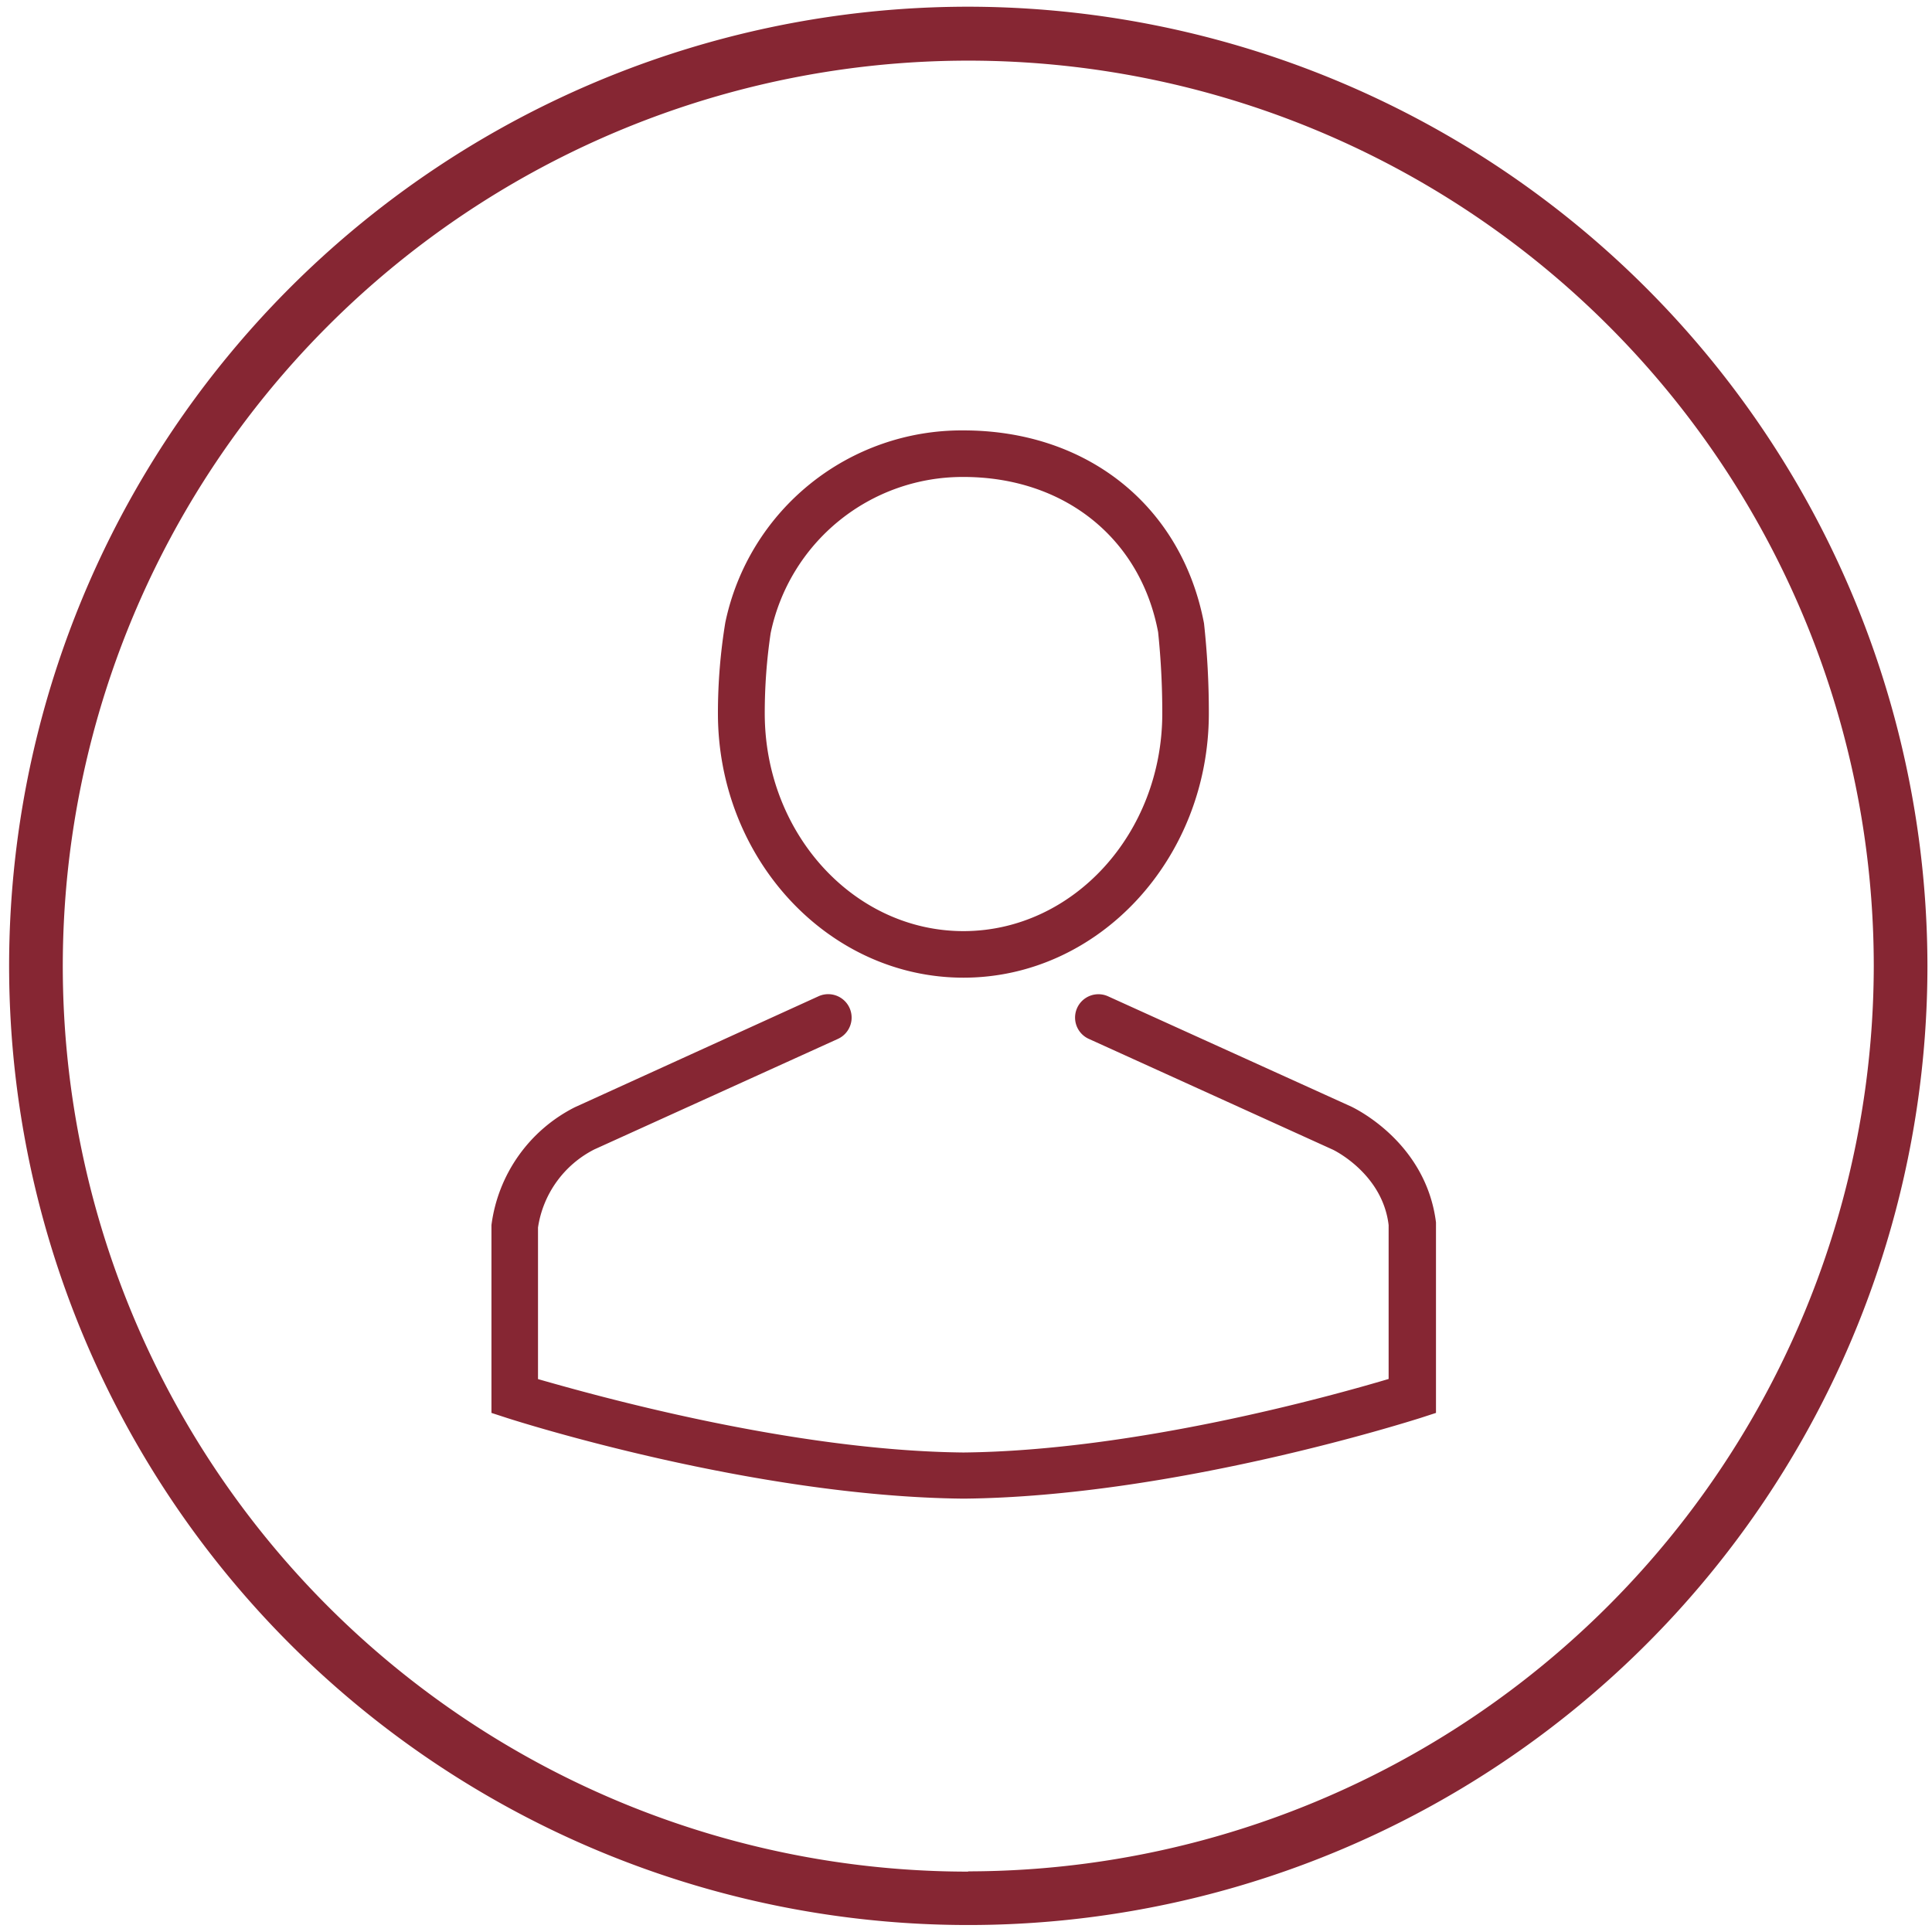
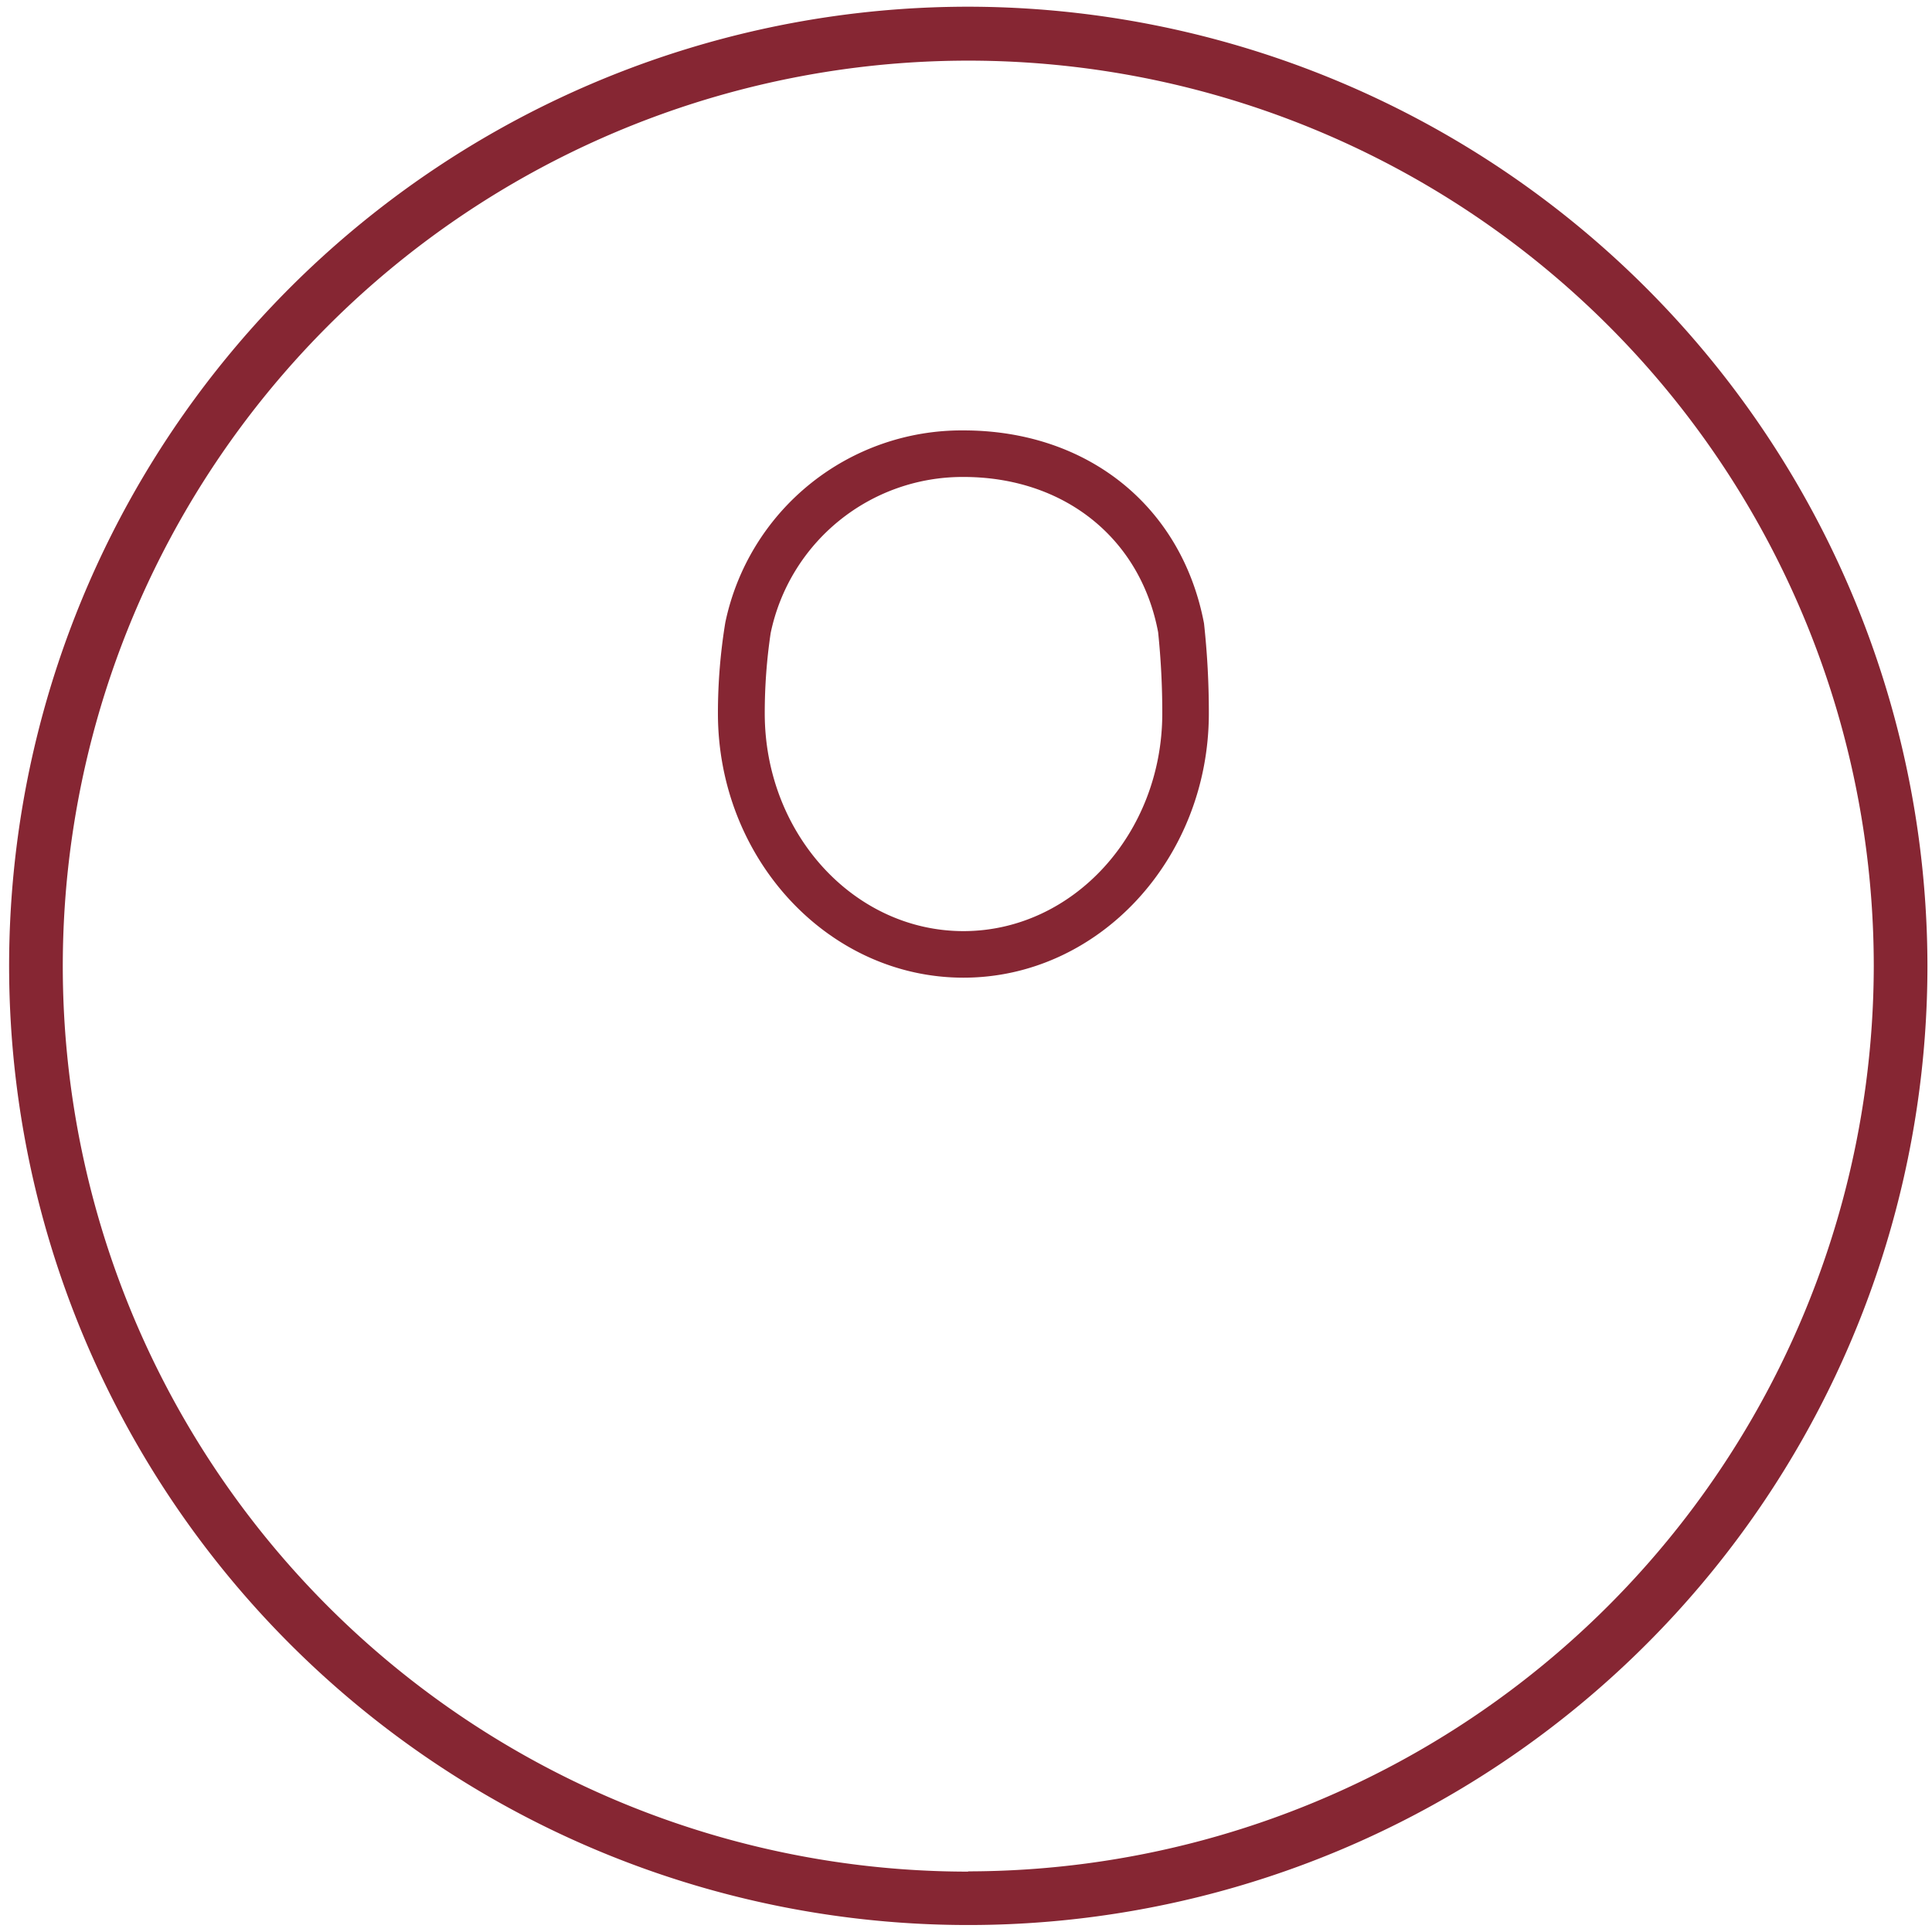
<svg xmlns="http://www.w3.org/2000/svg" id="Layer_1" data-name="Layer 1" viewBox="0 0 144 144">
  <defs>
    <style>.cls-1{fill:#862633;}</style>
  </defs>
  <path class="cls-1" d="M72.16.5A71.49,71.49,0,1,0,143.66,72,71.57,71.57,0,0,0,72.16.5Zm0,139A67.49,67.49,0,1,1,139.66,72,67.57,67.57,0,0,1,72.16,139.48Z" />
  <path class="cls-1" d="M71.81,72.87C81.9,72.87,90.1,64,90.1,53.17a61.19,61.19,0,0,0-.36-6.71c-1.66-8.73-8.68-14.38-17.93-14.38A18,18,0,0,0,54.06,46.4a41.86,41.86,0,0,0-.55,6.77C53.51,64,61.72,72.87,71.81,72.87ZM57.44,47.19A14.61,14.61,0,0,1,71.81,35.55c7.49,0,13.19,4.55,14.51,11.57a58.16,58.16,0,0,1,.31,6.05c0,8.95-6.65,16.23-14.82,16.23S57,62.12,57,53.17A40.54,40.54,0,0,1,57.44,47.19Z" />
-   <path class="cls-1" d="M100.76,82.5,82.59,74.26a1.74,1.74,0,0,0-1.44,3.17L99.3,85.67c.15.06,3.75,1.83,4.2,5.64v11.47c-4.24,1.26-18.88,5.35-31.69,5.48C59,108.13,44.33,104,40.1,102.79V91.49a7.83,7.83,0,0,1,4.2-5.82l18.16-8.24A1.74,1.74,0,1,0,61,74.26L42.84,82.53a11.49,11.49,0,0,0-6.21,8.78v14l1.2.39c.75.24,18.32,5.85,34,6h0c15.62-.15,33.21-5.76,34-6l1.2-.39V91.11C106.28,85.14,101,82.63,100.76,82.5Z" />
</svg>